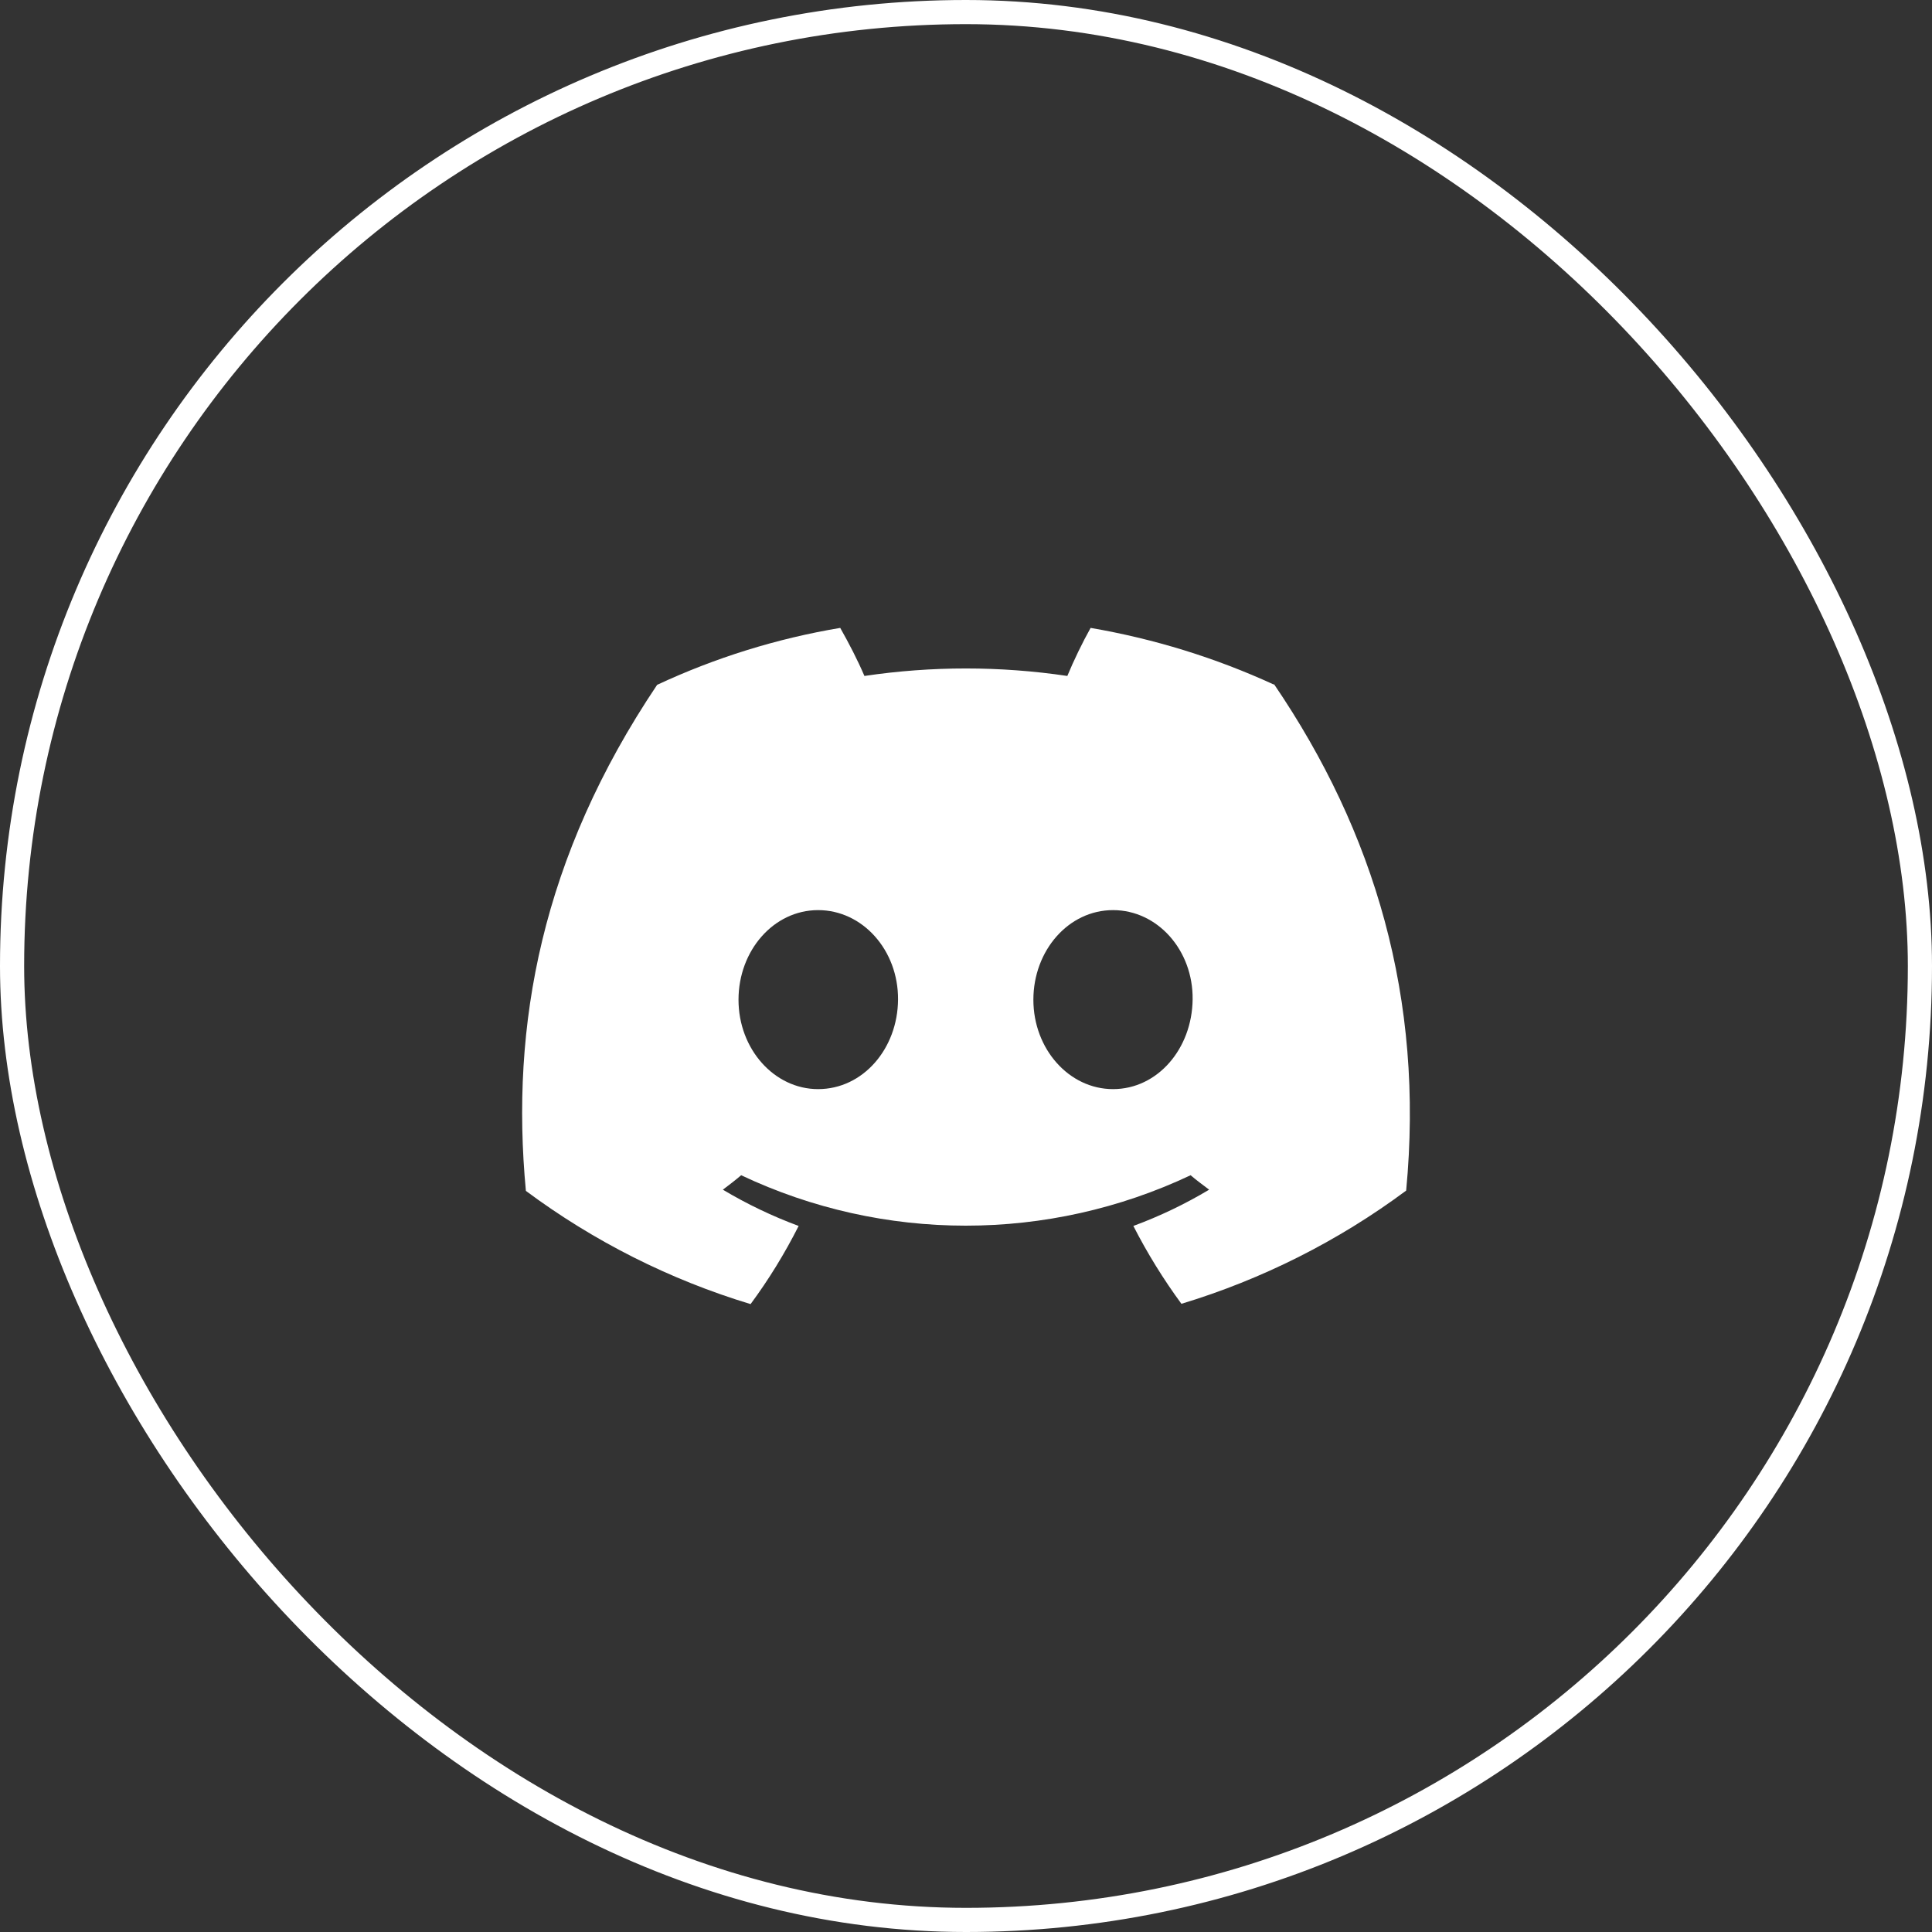
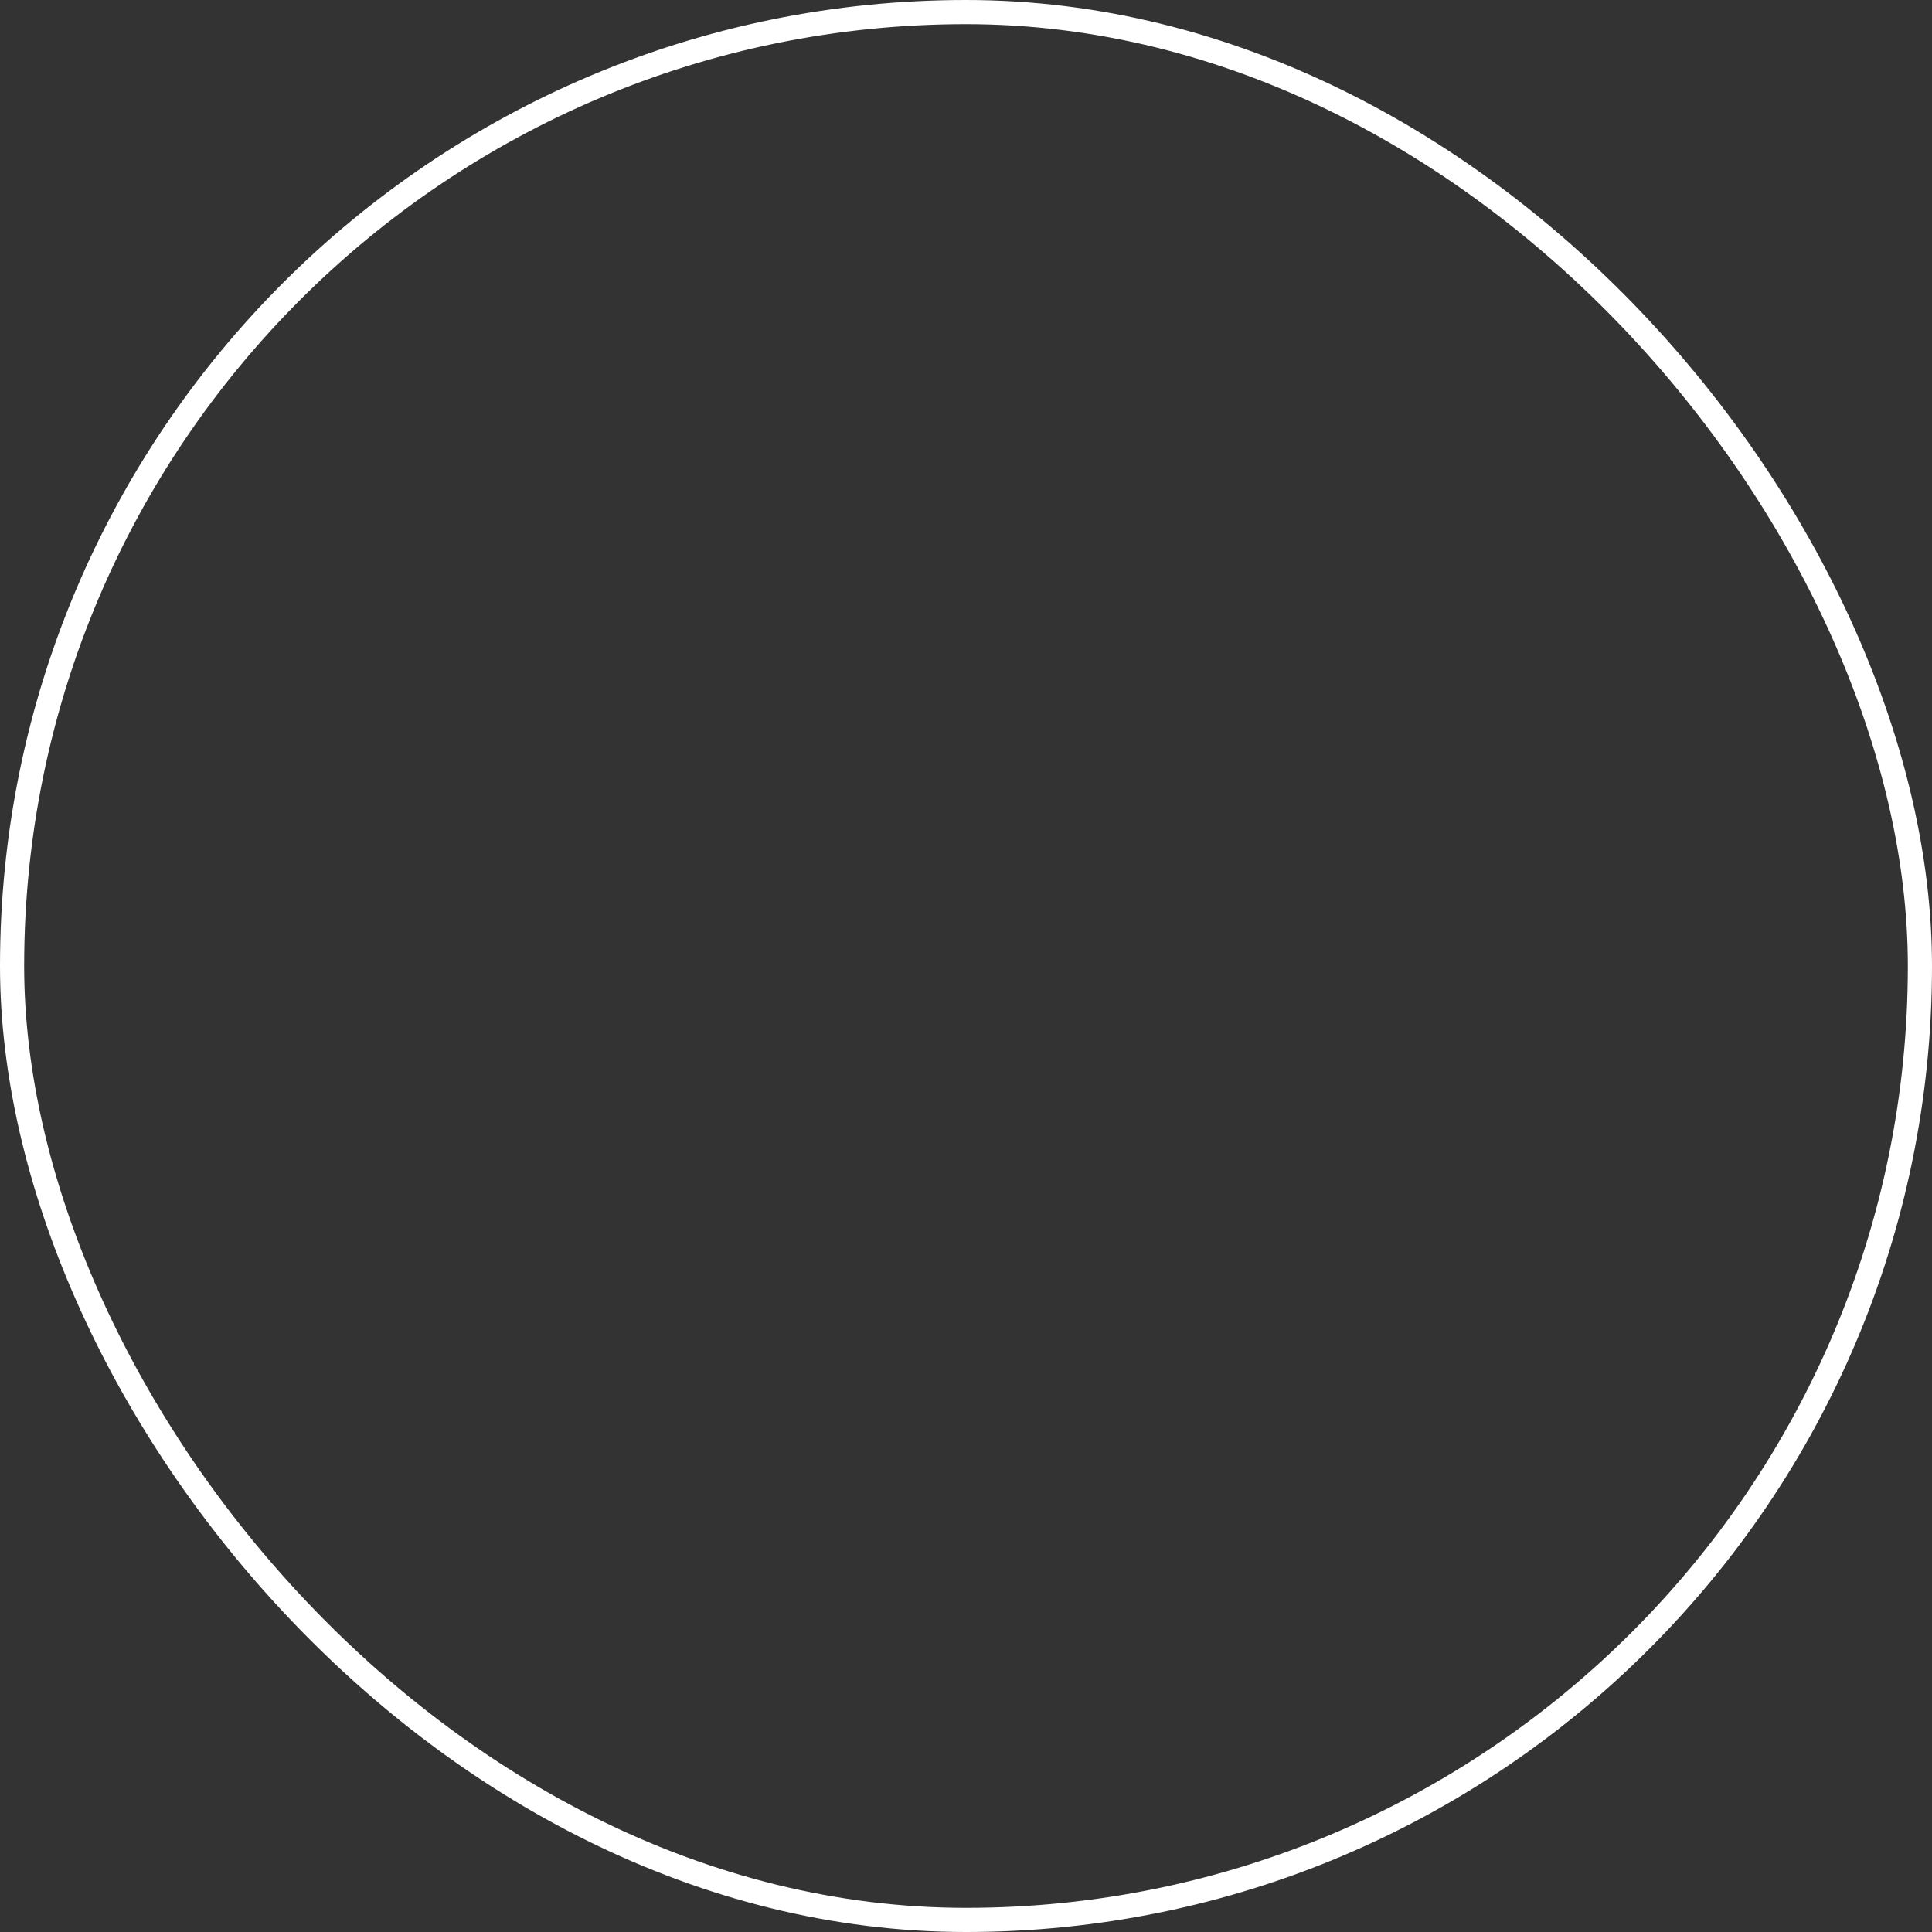
<svg xmlns="http://www.w3.org/2000/svg" width="40" height="40" viewBox="0 0 40 40" fill="none">
  <rect x="0" y="0" width="40" height="40" fill="#333333" stroke="none" />
  <rect x="0.25" y="0.25" width="39.5" height="39.5" rx="19.75" stroke="white" stroke-width="0.5" />
-   <path d="M26.371 14.172C25.163 13.617 23.893 13.226 22.58 13C22.415 13.293 22.226 13.684 22.098 13.995C20.706 13.788 19.289 13.788 17.897 13.995C17.75 13.653 17.579 13.324 17.396 13C16.084 13.22 14.808 13.617 13.605 14.179C11.211 17.744 10.564 21.224 10.888 24.656C12.292 25.7 13.867 26.494 15.54 27C15.919 26.487 16.248 25.95 16.535 25.382C15.992 25.181 15.467 24.93 14.966 24.631C15.095 24.534 15.223 24.436 15.345 24.332C18.288 25.724 21.701 25.724 24.65 24.332C24.772 24.436 24.906 24.534 25.034 24.631C24.534 24.93 24.009 25.181 23.465 25.382C23.752 25.944 24.088 26.487 24.46 26.994C26.133 26.487 27.709 25.694 29.113 24.65C29.491 20.675 28.459 17.225 26.378 14.166L26.371 14.172ZM16.938 22.549C16.029 22.549 15.29 21.719 15.29 20.699C15.29 19.68 16.017 18.843 16.938 18.843C17.86 18.843 18.599 19.674 18.593 20.693C18.587 21.713 17.866 22.549 16.938 22.549ZM23.044 22.549C22.134 22.549 21.395 21.719 21.395 20.699C21.395 19.68 22.122 18.843 23.044 18.843C23.966 18.843 24.705 19.674 24.692 20.693C24.68 21.713 23.966 22.549 23.044 22.549Z" fill="white" />
</svg>